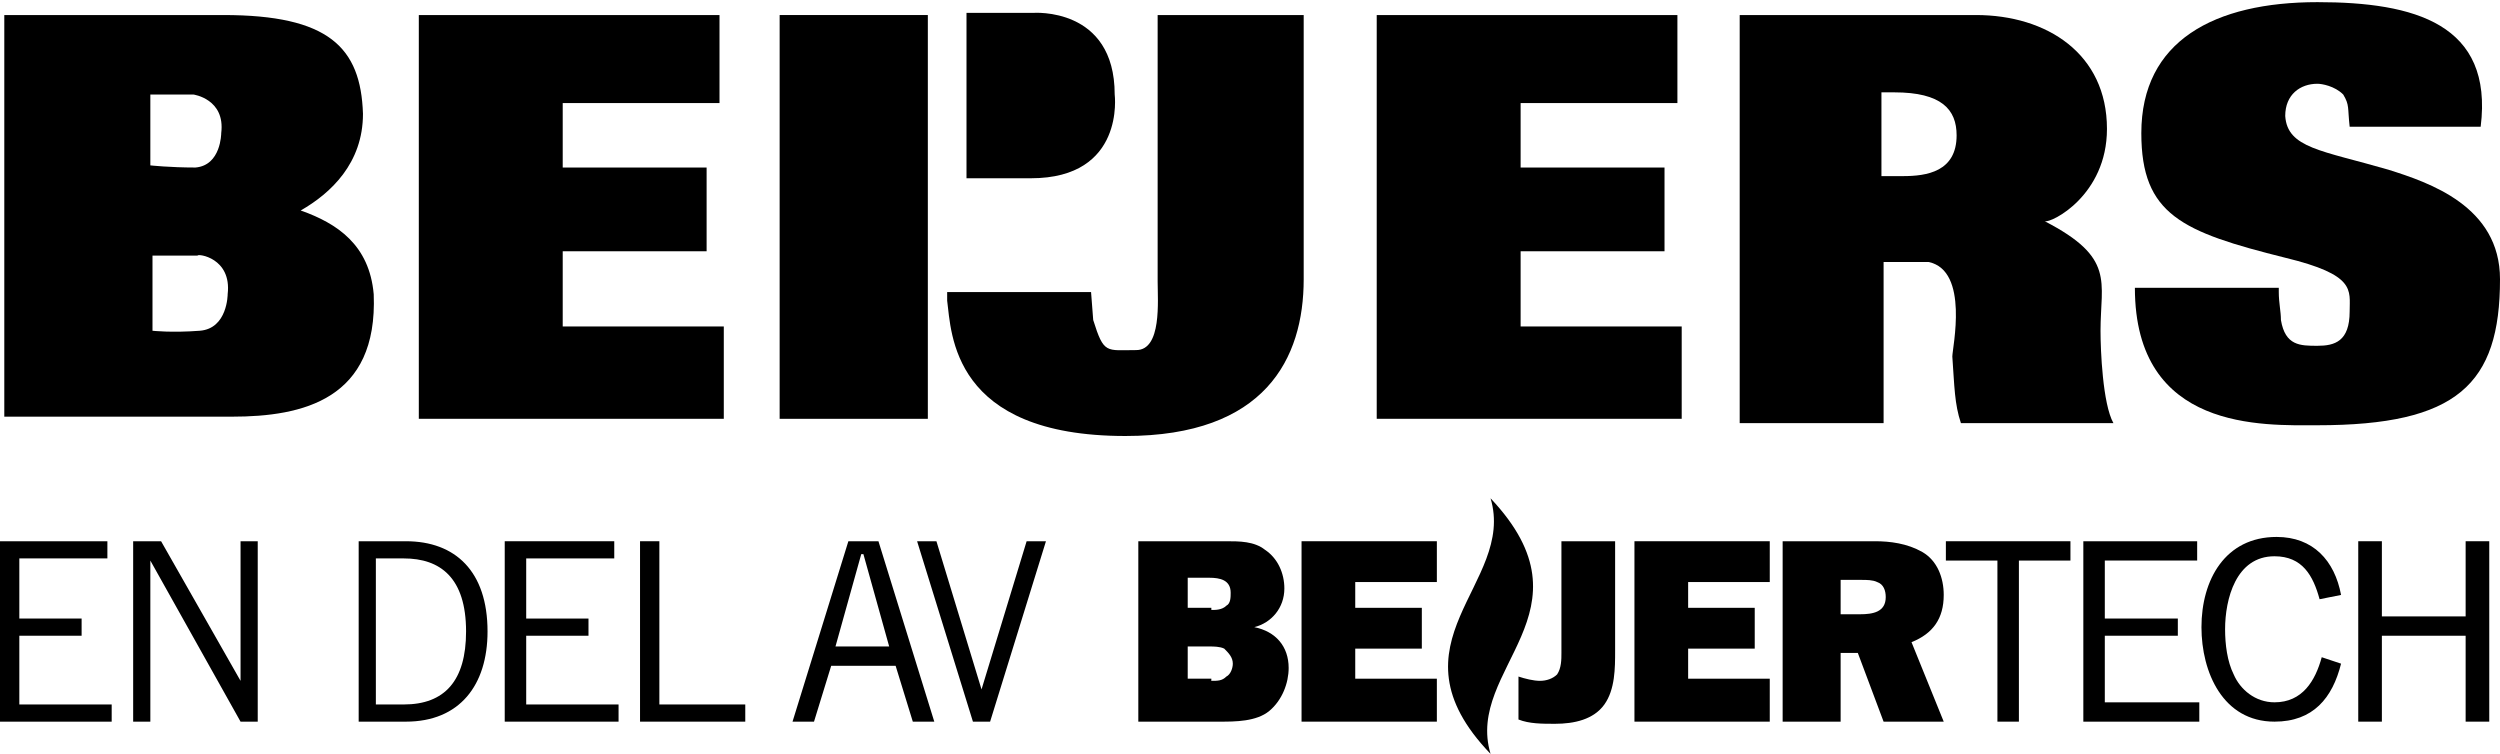
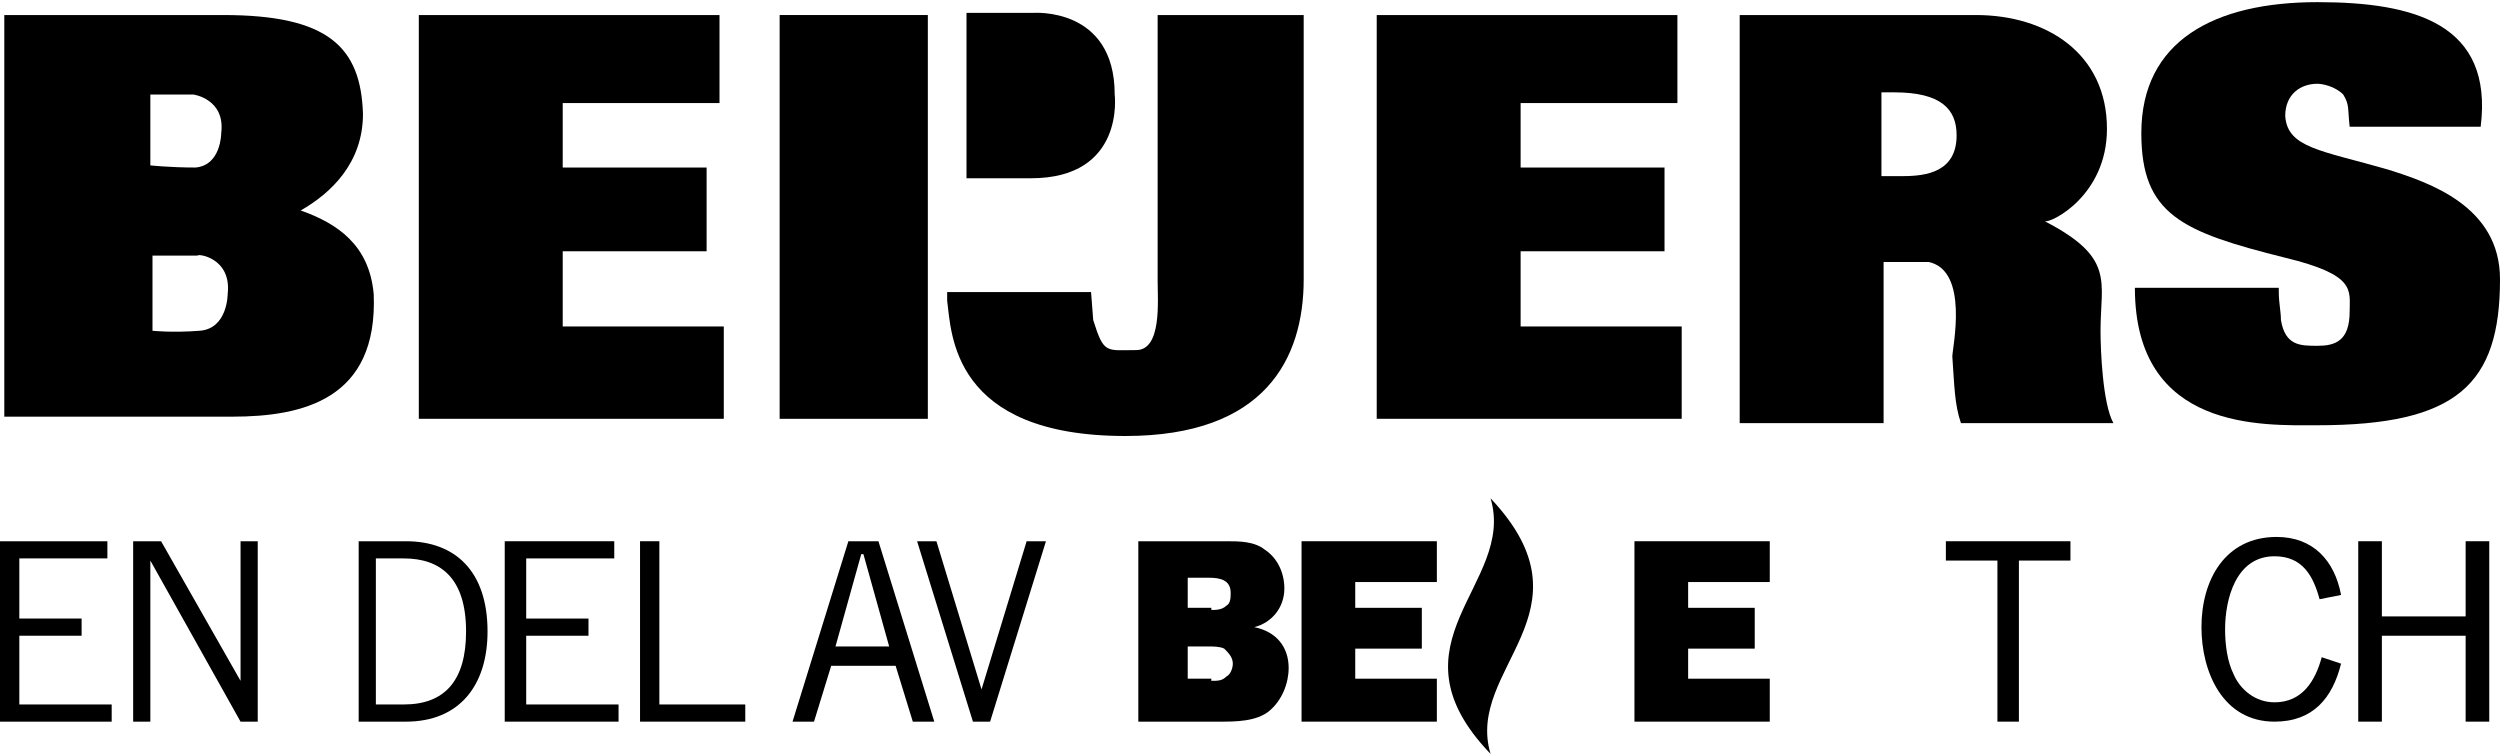
<svg xmlns="http://www.w3.org/2000/svg" version="1.1" id="Lager_1" x="0px" y="0px" viewBox="0 0 116.4 35.1" enable-background="new 0 0 116.4 35.1" xml:space="preserve">
  <g>
    <g>
      <path d="M19.5,0.7h14v4.1h-7.3v3h6.7v3.9h-6.7l0,3.5h7.5v4.3H19.5L19.5,0.7z" />
      <path d="M36.3,0.7h6.9v18.8h-6.9V0.7z" />
      <g>
        <g>
          <path d="M14,9.8c1.4-0.8,2.9-2.2,2.9-4.5c-0.1-3.1-1.6-4.6-6.5-4.6H0.2v18.7h10.6c3.3,0,6.8-0.8,6.6-5.7      C17.2,11.4,15.7,10.4,14,9.8z M7,4.4h2c0,0,1.5,0.2,1.3,1.8c0,0,0,1.5-1.2,1.6C7.9,7.8,7,7.7,7,7.7V4.4z M10.6,13.7      c0,0,0,1.6-1.3,1.7c-1.3,0.1-2.2,0-2.2,0v-3.5h2.1C9.2,11.8,10.8,12,10.6,13.7z" />
        </g>
      </g>
      <path d="M51.9,4.4c0,0,0.5,3.9-3.9,3.9c-1.8,0-3,0-3,0V0.6h3.1C48.1,0.6,51.9,0.3,51.9,4.4z" />
      <path d="M64.1,0.7h14v4.1h-7.3v3h6.7v3.9h-6.7l0,3.5h7.5v4.3H64.1L64.1,0.7z" />
      <path d="M60.7,13c0,3.7-1.8,7.3-8.3,7.3c-8.1,0-8.1-4.8-8.3-6.3v-0.4h6.7l0.1,1.3c0.5,1.6,0.6,1.4,2,1.4c1.2,0,1-2.3,1-3.2l0-12.4    h6.8L60.7,13z" />
      <path d="M81,0.7h11c3.3,0,6.1,1.8,6.1,5.3c0,3.1-2.6,4.4-2.9,4.3c3.3,1.7,2.6,2.8,2.6,5.1c0,0.9,0.1,3.4,0.6,4.3h-7.1    c-0.3-0.9-0.3-1.7-0.4-3.1c0-0.4,0.8-4-1.1-4.4h-2.1v7.5H81V0.7z M87.7,8.2h0.9c1.1,0,2.5-0.2,2.5-1.9c0-1.2-0.7-2-2.9-2h-0.6V8.2    z" />
      <path d="M106.1,13.6c0,0.5,0.1,0.9,0.1,1.3c0.2,1.2,0.9,1.2,1.7,1.2c0.8,0,1.5-0.2,1.5-1.6c0-1,0.3-1.7-3-2.5    c-4.8-1.2-6.7-2-6.7-5.8c0-4.3,3.4-6.1,8.2-6.1c4.5,0,8.2,1,7.6,5.8l-6.1,0c-0.1-0.9,0-1-0.3-1.5c-0.4-0.4-1-0.5-1.2-0.5    c-0.8,0-1.5,0.5-1.5,1.5c0.1,1.5,1.7,1.6,4.8,2.5c1.9,0.6,5.2,1.7,5.2,5.1c0,4.9-2,6.8-8.5,6.8c-2.5,0-8.5,0.3-8.5-6.4H106.1z" />
    </g>
    <g>
      <g>
        <g>
          <path d="M53,25.2h4.1c0.6,0,1.3,0,1.8,0.4c0.6,0.4,0.9,1.1,0.9,1.8c0,0.9-0.6,1.6-1.4,1.8v0c1,0.2,1.6,0.9,1.6,1.9      c0,0.7-0.3,1.5-0.9,2c-0.6,0.5-1.6,0.5-2.3,0.5H53V25.2z M56.4,28.4c0.2,0,0.5,0,0.7-0.2c0.2-0.1,0.2-0.4,0.2-0.6      c0-0.6-0.5-0.7-1-0.7h-1v1.4H56.4z M56.4,31.7c0.3,0,0.5,0,0.7-0.2c0.2-0.1,0.3-0.4,0.3-0.6c0-0.3-0.2-0.5-0.4-0.7      c-0.2-0.1-0.5-0.1-0.7-0.1h-1v1.5H56.4z" />
          <path d="M66.9,33.6h-6.3v-8.4h6.3v1.9h-3.8v1.2h3.1v1.9h-3.1v1.4h3.8V33.6z" />
-           <path d="M72.7,25.2h2.5v5.1c0,0.8,0,1.8-0.5,2.5c-0.5,0.7-1.4,0.9-2.3,0.9c-0.6,0-1.2,0-1.7-0.2v-2c0.3,0.1,0.7,0.2,1,0.2      c0.3,0,0.6-0.1,0.8-0.3c0.2-0.3,0.2-0.7,0.2-1V25.2z" />
          <path d="M82.4,33.6h-6.3v-8.4h6.3v1.9h-3.8v1.2h3.1v1.9h-3.1v1.4h3.8V33.6z" />
-           <path d="M87.7,33.6l-1.2-3.2h-0.8v3.2H83v-8.4h4.3c0.7,0,1.5,0.1,2.2,0.5c0.7,0.4,1,1.2,1,2c0,1.1-0.5,1.8-1.5,2.2l1.5,3.7H87.7      z M86.6,28.6c0.6,0,1.2-0.1,1.2-0.8c0-0.3-0.1-0.6-0.4-0.7C87.2,27,86.9,27,86.7,27h-1v1.6H86.6z" />
          <path d="M93,33.6v-7.5h-2.4v-0.9h5.8v0.9H94v7.5H93z" />
-           <path d="M102.5,33.6H97v-8.4h5.3v0.9h-4.3v2.7h3.4v0.8h-3.4v3.1h4.4V33.6z" />
          <path d="M109,30.9c-0.4,1.6-1.3,2.7-3.1,2.7c-2.4,0-3.4-2.3-3.4-4.4c0-2.2,1.1-4.2,3.5-4.2c1.7,0,2.7,1.1,3,2.7l-1,0.2      c-0.3-1.1-0.8-2-2.1-2c-1.8,0-2.3,2-2.3,3.4c0,0.7,0.1,1.5,0.4,2.1c0.3,0.7,1,1.3,1.9,1.3c1.3,0,1.9-1,2.2-2.1L109,30.9z" />
          <path d="M114.8,33.6v-4h-3.9v4h-1.1v-8.4h1.1v3.5h3.9v-3.5h1.1v8.4H114.8z" />
        </g>
        <path d="M69.4,35.1c-1.2-4,5-6.6,0-11.9l0,0C70.6,27.2,64.4,29.9,69.4,35.1L69.4,35.1z" />
      </g>
      <g>
        <path d="M5,25.2V26H0.9v2.8h2.9v0.8H0.9v3.2h4.3v0.8H0v-8.4H5z" />
        <path d="M6.2,33.6v-8.4h1.3l3.7,6.5h0v-6.5H12v8.4h-0.8L7,26.1h0v7.5H6.2z" />
        <path d="M16.6,25.2h2.3c2.3,0,3.8,1.4,3.8,4.2c0,2.5-1.3,4.2-3.8,4.2h-2.2V25.2z M17.5,32.8h1.3c1.9,0,2.9-1.1,2.9-3.4     c0-2.5-1.2-3.4-2.9-3.4h-1.3V32.8z" />
        <path d="M28.6,25.2V26h-4.1v2.8h2.9v0.8h-2.9v3.2h4.3v0.8h-5.3v-8.4H28.6z" />
        <path d="M29.8,33.6v-8.4h0.9v7.6h4v0.8H29.8z" />
        <path d="M36.9,33.6l2.6-8.4h1.4l2.6,8.4h-1l-0.8-2.6h-3l-0.8,2.6H36.9z M38.9,30.1h2.5l-1.2-4.3h-0.1L38.9,30.1z" />
        <path d="M42.7,25.2h0.9l2.1,6.9h0l2.1-6.9h0.9l-2.6,8.4h-0.8L42.7,25.2z" />
      </g>
    </g>
  </g>
</svg>